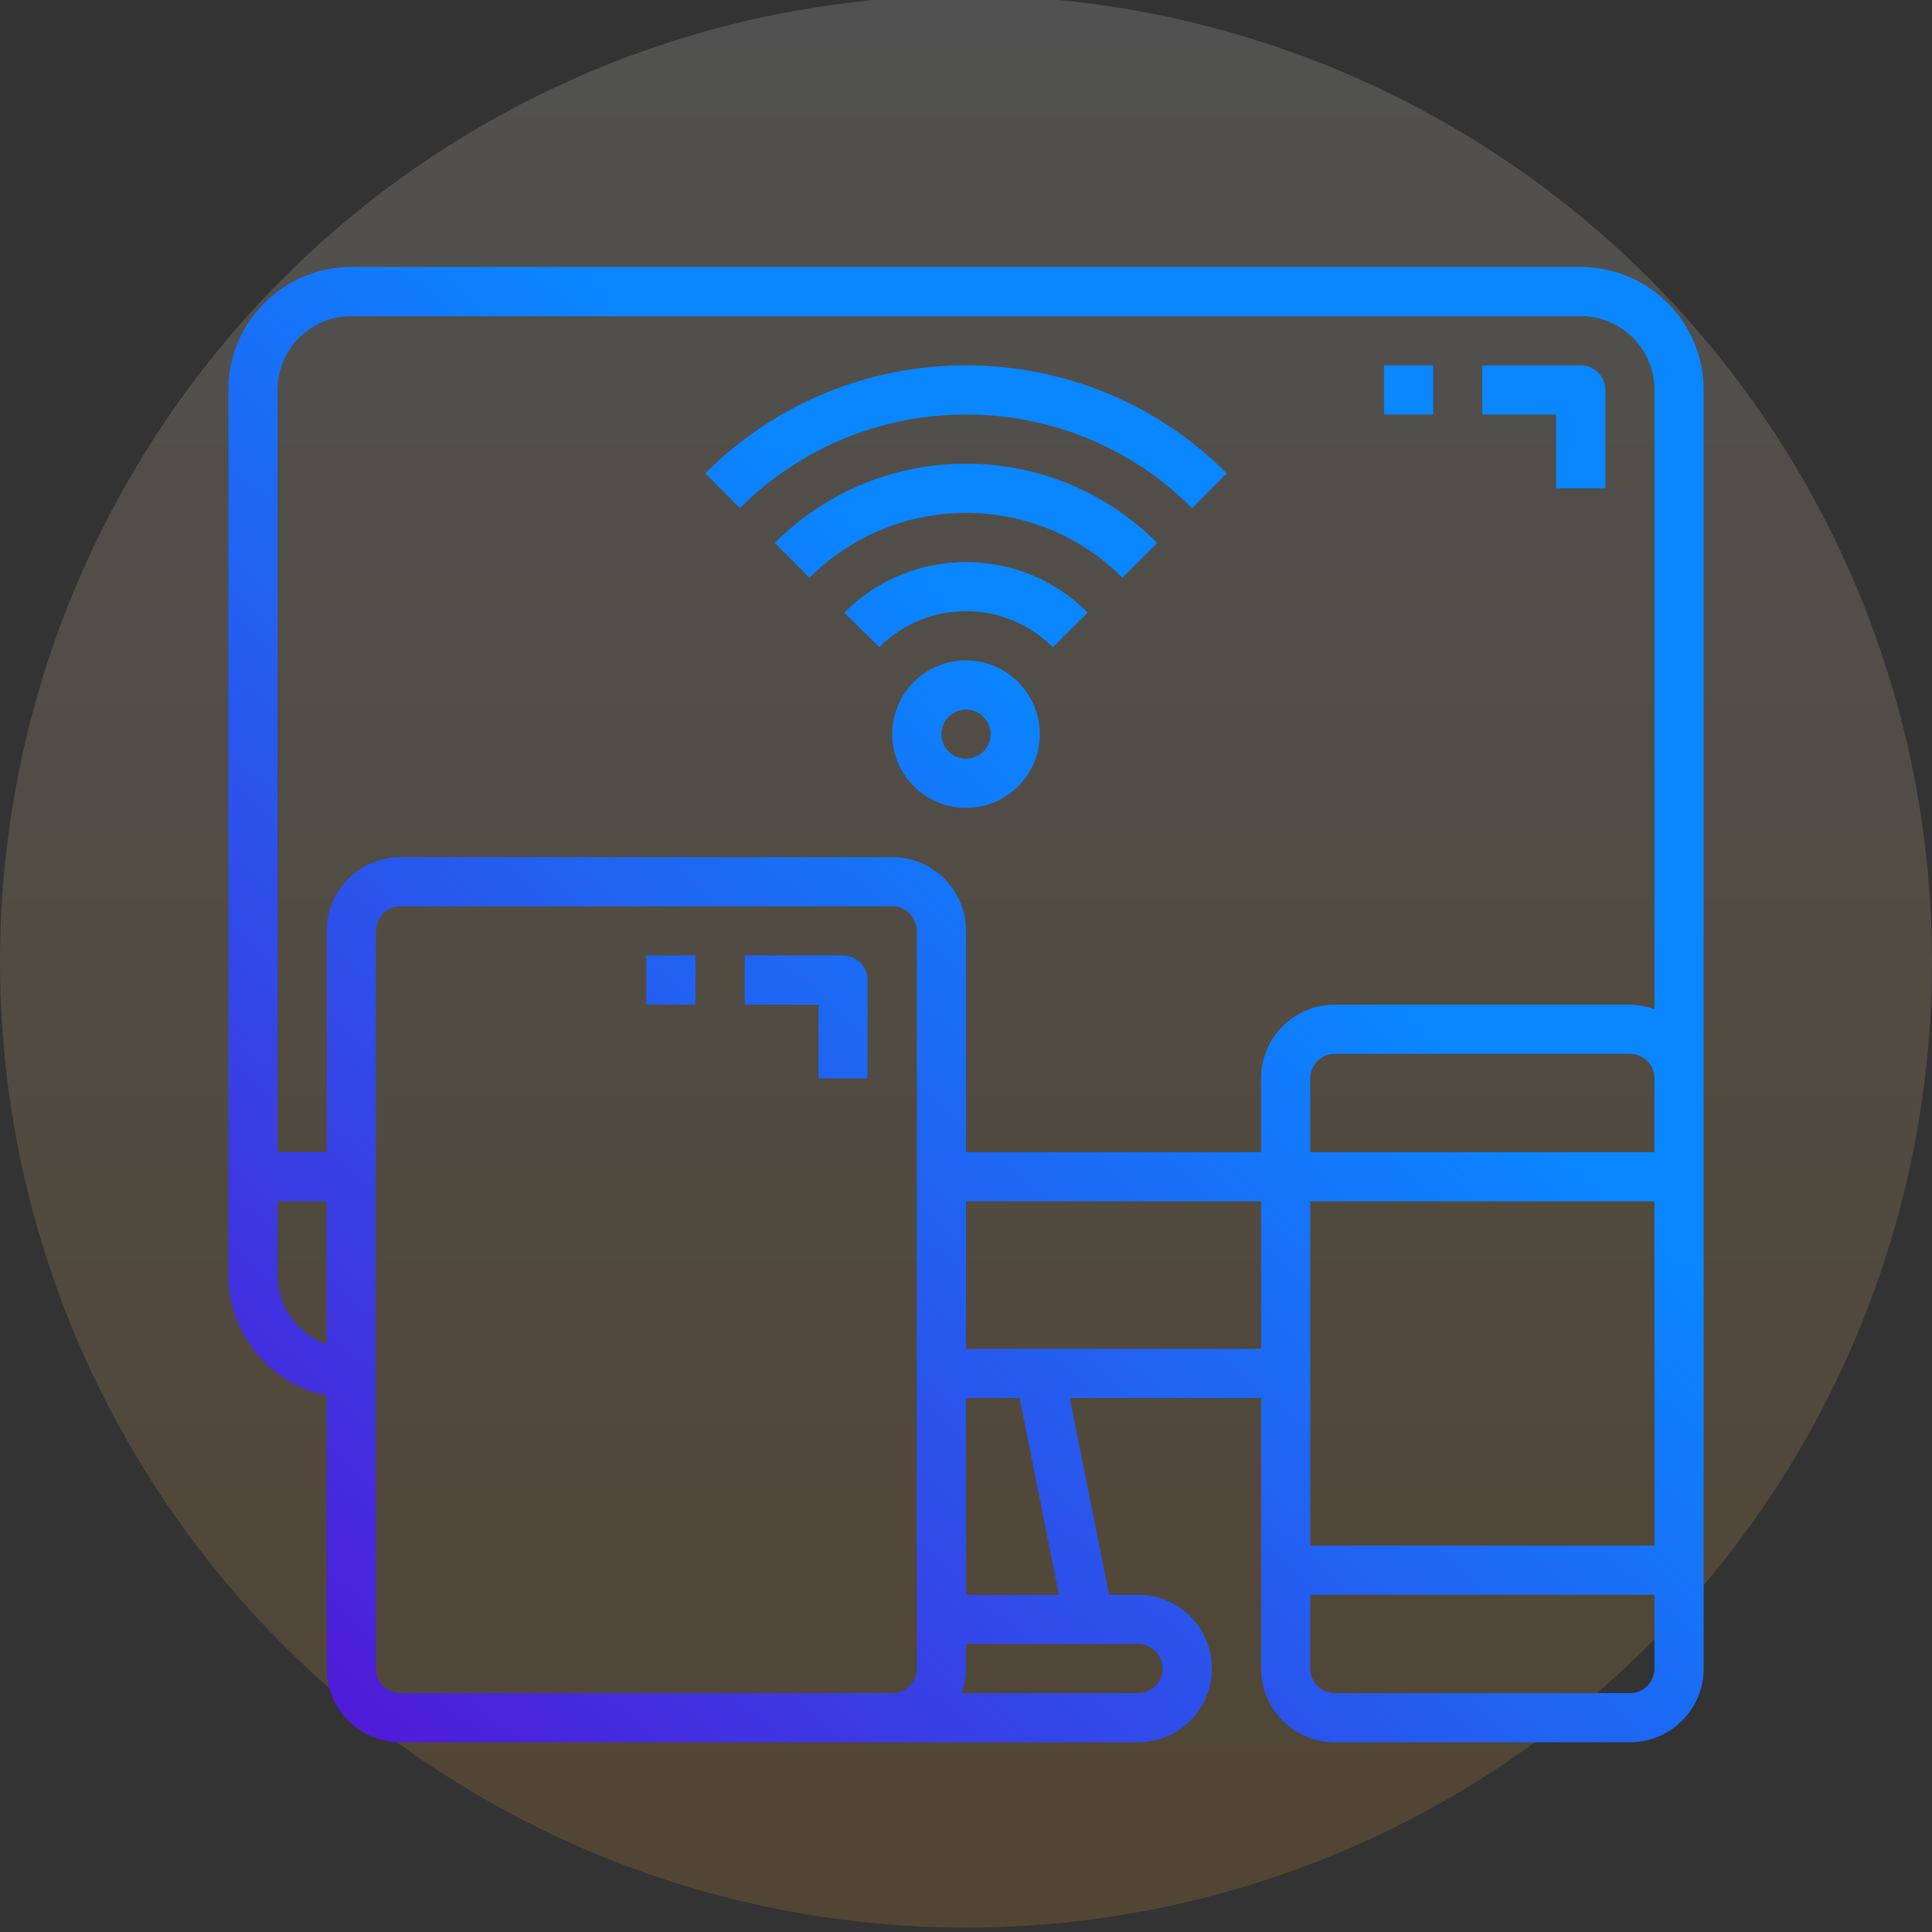
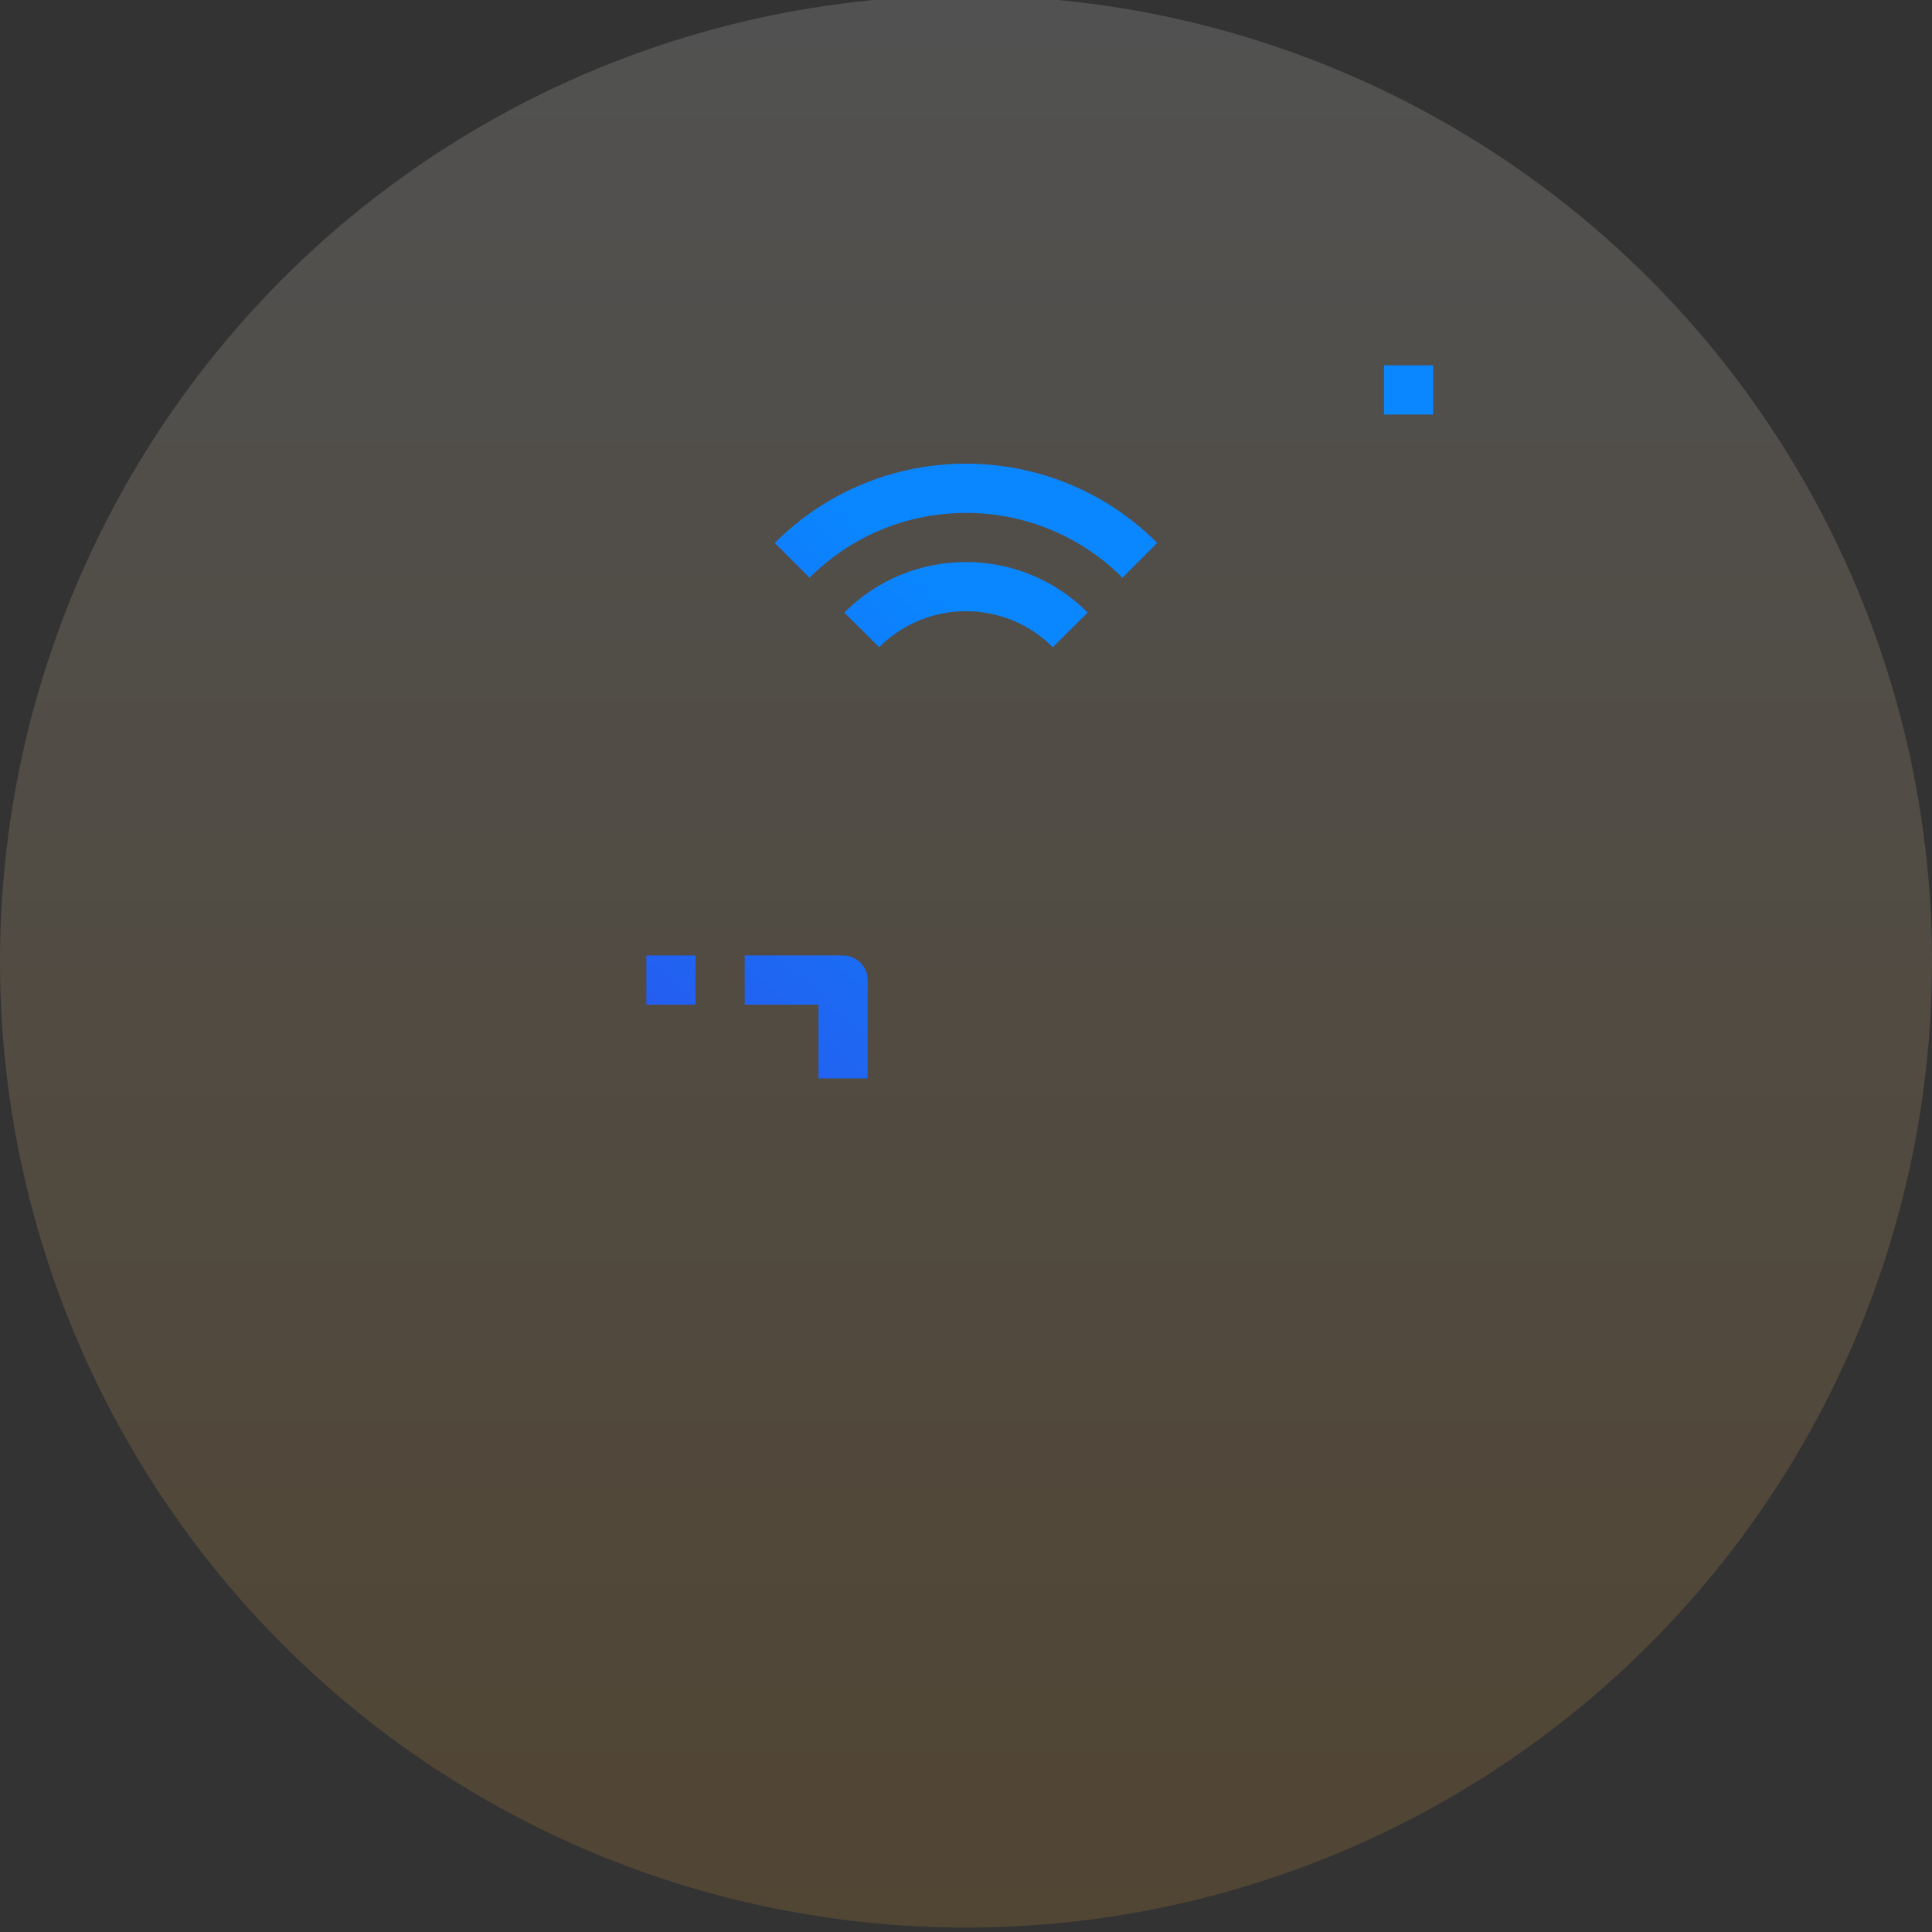
<svg xmlns="http://www.w3.org/2000/svg" version="1.1" id="Layer_1" x="0px" y="0px" viewBox="0 0 200 200" style="enable-background:new 0 0 200 200;" xml:space="preserve">
  <rect x="0" y="0" width="200" height="200" fill="#333333" stroke="none" />
  <linearGradient id="SVGID_1_" gradientUnits="userSpaceOnUse" x1="100" y1="517.544" x2="100" y2="717.544" gradientTransform="matrix(1 0 0 1 0 -518)">
    <stop offset="0" style="stop-color:#FFFFFF" />
    <stop offset="1" style="stop-color:#FBB03B" />
  </linearGradient>
  <circle style="opacity:0.15;fill:url(#SVGID_1_);enable-background:new    ;" cx="100" cy="99.544" r="100" />
  <g>
    <linearGradient id="SVGID_2_" gradientUnits="userSpaceOnUse" x1="14.607" y1="200.683" x2="120.879" y2="82.32">
      <stop offset="0.001" style="stop-color:#6000CE" />
      <stop offset="0.028" style="stop-color:#5E04CF" />
      <stop offset="0.698" style="stop-color:#2261F1" />
      <stop offset="1" style="stop-color:#0A86FF" />
    </linearGradient>
-     <path style="fill:url(#SVGID_2_);" d="M163.636,27.637H36.364c-7.026,0.008-12.719,5.702-12.727,12.727V132   c0.008,6.046,4.26,11.255,10.182,12.473v28.254c0,4.217,3.419,7.636,7.636,7.636h76.363c4.217,0,7.636-3.419,7.636-7.636   s-3.419-7.636-7.636-7.636h-3.004l-4.073-20.364h19.804v28c0,4.217,3.419,7.636,7.636,7.636h30.545   c4.217,0,7.636-3.419,7.636-7.636V40.364C176.355,33.338,170.662,27.645,163.636,27.637z M33.819,139.168   c-3.04-1.075-5.078-3.943-5.091-7.168v-7.636h5.091V139.168z M94.909,172.727c0,1.406-1.14,2.545-2.545,2.545H41.455   c-1.406,0-2.545-1.14-2.545-2.545V96.364c0-1.406,1.14-2.545,2.545-2.545h50.909c1.406,0,2.545,1.14,2.545,2.545V172.727z    M117.818,170.181c1.406,0,2.545,1.14,2.545,2.545s-1.14,2.545-2.545,2.545H99.532c0.301-0.815,0.46-1.676,0.468-2.545v-2.545   H117.818z M100,165.091v-20.364h5.549l4.073,20.364H100z M130.545,139.636H100v-15.273h30.545V139.636z M171.272,172.727   c0,1.406-1.14,2.545-2.545,2.545h-30.545c-1.406,0-2.545-1.14-2.545-2.545v-7.636h35.636V172.727z M171.272,160h-35.636v-35.636   h35.636V160z M171.272,119.273h-35.636v-7.636c0-1.406,1.14-2.545,2.545-2.545h30.545c1.406,0,2.545,1.14,2.545,2.545V119.273z    M171.272,104.468c-0.815-0.301-1.676-0.46-2.545-0.468h-30.545c-4.217,0-7.636,3.419-7.636,7.636v7.636H100V96.364   c0-4.217-3.419-7.636-7.636-7.636H41.455c-4.217,0-7.636,3.419-7.636,7.636v22.909h-5.091V40.364c0-4.217,3.419-7.636,7.636-7.636   h127.272c4.217,0,7.636,3.419,7.636,7.636V104.468z" />
    <linearGradient id="SVGID_3_" gradientUnits="userSpaceOnUse" x1="7.558" y1="194.354" x2="113.83" y2="75.991">
      <stop offset="0.001" style="stop-color:#6000CE" />
      <stop offset="0.028" style="stop-color:#5E04CF" />
      <stop offset="0.698" style="stop-color:#2261F1" />
      <stop offset="1" style="stop-color:#0A86FF" />
    </linearGradient>
    <rect x="143.272" y="37.819" style="fill:url(#SVGID_3_);" width="5.091" height="5.091" />
    <linearGradient id="SVGID_4_" gradientUnits="userSpaceOnUse" x1="17.207" y1="203.018" x2="123.479" y2="84.655">
      <stop offset="0.001" style="stop-color:#6000CE" />
      <stop offset="0.028" style="stop-color:#5E04CF" />
      <stop offset="0.698" style="stop-color:#2261F1" />
      <stop offset="1" style="stop-color:#0A86FF" />
    </linearGradient>
-     <path style="fill:url(#SVGID_4_);" d="M163.636,37.819h-10.182v5.091h7.636v7.636h5.091V40.364   C166.181,38.958,165.042,37.819,163.636,37.819z" />
    <linearGradient id="SVGID_5_" gradientUnits="userSpaceOnUse" x1="-13.518" y1="175.431" x2="92.754" y2="57.068">
      <stop offset="0.001" style="stop-color:#6000CE" />
      <stop offset="0.028" style="stop-color:#5E04CF" />
      <stop offset="0.698" style="stop-color:#2261F1" />
      <stop offset="1" style="stop-color:#0A86FF" />
    </linearGradient>
-     <path style="fill:url(#SVGID_5_);" d="M73.003,48.998l3.594,3.607c6.198-6.22,14.622-9.71,23.403-9.696   c8.781-0.015,17.205,3.475,23.403,9.696l3.594-3.607C112.086,34.089,87.914,34.089,73.003,48.998z" />
    <linearGradient id="SVGID_6_" gradientUnits="userSpaceOnUse" x1="-9.936" y1="178.648" x2="96.336" y2="60.285">
      <stop offset="0.001" style="stop-color:#6000CE" />
      <stop offset="0.028" style="stop-color:#5E04CF" />
      <stop offset="0.698" style="stop-color:#2261F1" />
      <stop offset="1" style="stop-color:#0A86FF" />
    </linearGradient>
    <path style="fill:url(#SVGID_6_);" d="M80.22,56.189c-0.005,0.005-0.01,0.01-0.016,0.016l3.599,3.599   c8.946-8.943,23.447-8.943,32.393,0l3.599-3.599C108.872,45.271,91.153,45.264,80.22,56.189z" />
    <linearGradient id="SVGID_7_" gradientUnits="userSpaceOnUse" x1="-6.351" y1="181.866" x2="99.921" y2="63.503">
      <stop offset="0.001" style="stop-color:#6000CE" />
      <stop offset="0.028" style="stop-color:#5E04CF" />
      <stop offset="0.698" style="stop-color:#2261F1" />
      <stop offset="1" style="stop-color:#0A86FF" />
    </linearGradient>
    <path style="fill:url(#SVGID_7_);" d="M87.448,63.367c-0.016,0.016-0.032,0.032-0.048,0.048h0l3.615,3.584   c4.954-4.962,12.993-4.969,17.956-0.015c0.005,0.005,0.01,0.01,0.015,0.015l3.615-3.584   C105.668,56.457,94.407,56.435,87.448,63.367z" />
    <linearGradient id="SVGID_8_" gradientUnits="userSpaceOnUse" x1="-0.095" y1="187.483" x2="106.177" y2="69.12">
      <stop offset="0.001" style="stop-color:#6000CE" />
      <stop offset="0.028" style="stop-color:#5E04CF" />
      <stop offset="0.698" style="stop-color:#2261F1" />
      <stop offset="1" style="stop-color:#0A86FF" />
    </linearGradient>
-     <path style="fill:url(#SVGID_8_);" d="M100,68.364c-4.217,0-7.636,3.419-7.636,7.636s3.419,7.636,7.636,7.636   s7.636-3.419,7.636-7.636S104.217,68.364,100,68.364z M100,78.546c-1.406,0-2.545-1.14-2.545-2.545s1.14-2.545,2.545-2.545   s2.545,1.14,2.545,2.545S101.406,78.546,100,78.546z" />
    <linearGradient id="SVGID_9_" gradientUnits="userSpaceOnUse" x1="-4.353" y1="183.66" x2="101.919" y2="65.297">
      <stop offset="0.001" style="stop-color:#6000CE" />
      <stop offset="0.028" style="stop-color:#5E04CF" />
      <stop offset="0.698" style="stop-color:#2261F1" />
      <stop offset="1" style="stop-color:#0A86FF" />
    </linearGradient>
    <rect x="66.909" y="98.909" style="fill:url(#SVGID_9_);" width="5.091" height="5.091" />
    <linearGradient id="SVGID_10_" gradientUnits="userSpaceOnUse" x1="5.296" y1="192.323" x2="111.568" y2="73.961">
      <stop offset="0.001" style="stop-color:#6000CE" />
      <stop offset="0.028" style="stop-color:#5E04CF" />
      <stop offset="0.698" style="stop-color:#2261F1" />
      <stop offset="1" style="stop-color:#0A86FF" />
    </linearGradient>
    <path style="fill:url(#SVGID_10_);" d="M87.273,98.909H77.091V104h7.636v7.636h5.091v-10.182   C89.818,100.049,88.679,98.909,87.273,98.909z" />
  </g>
</svg>